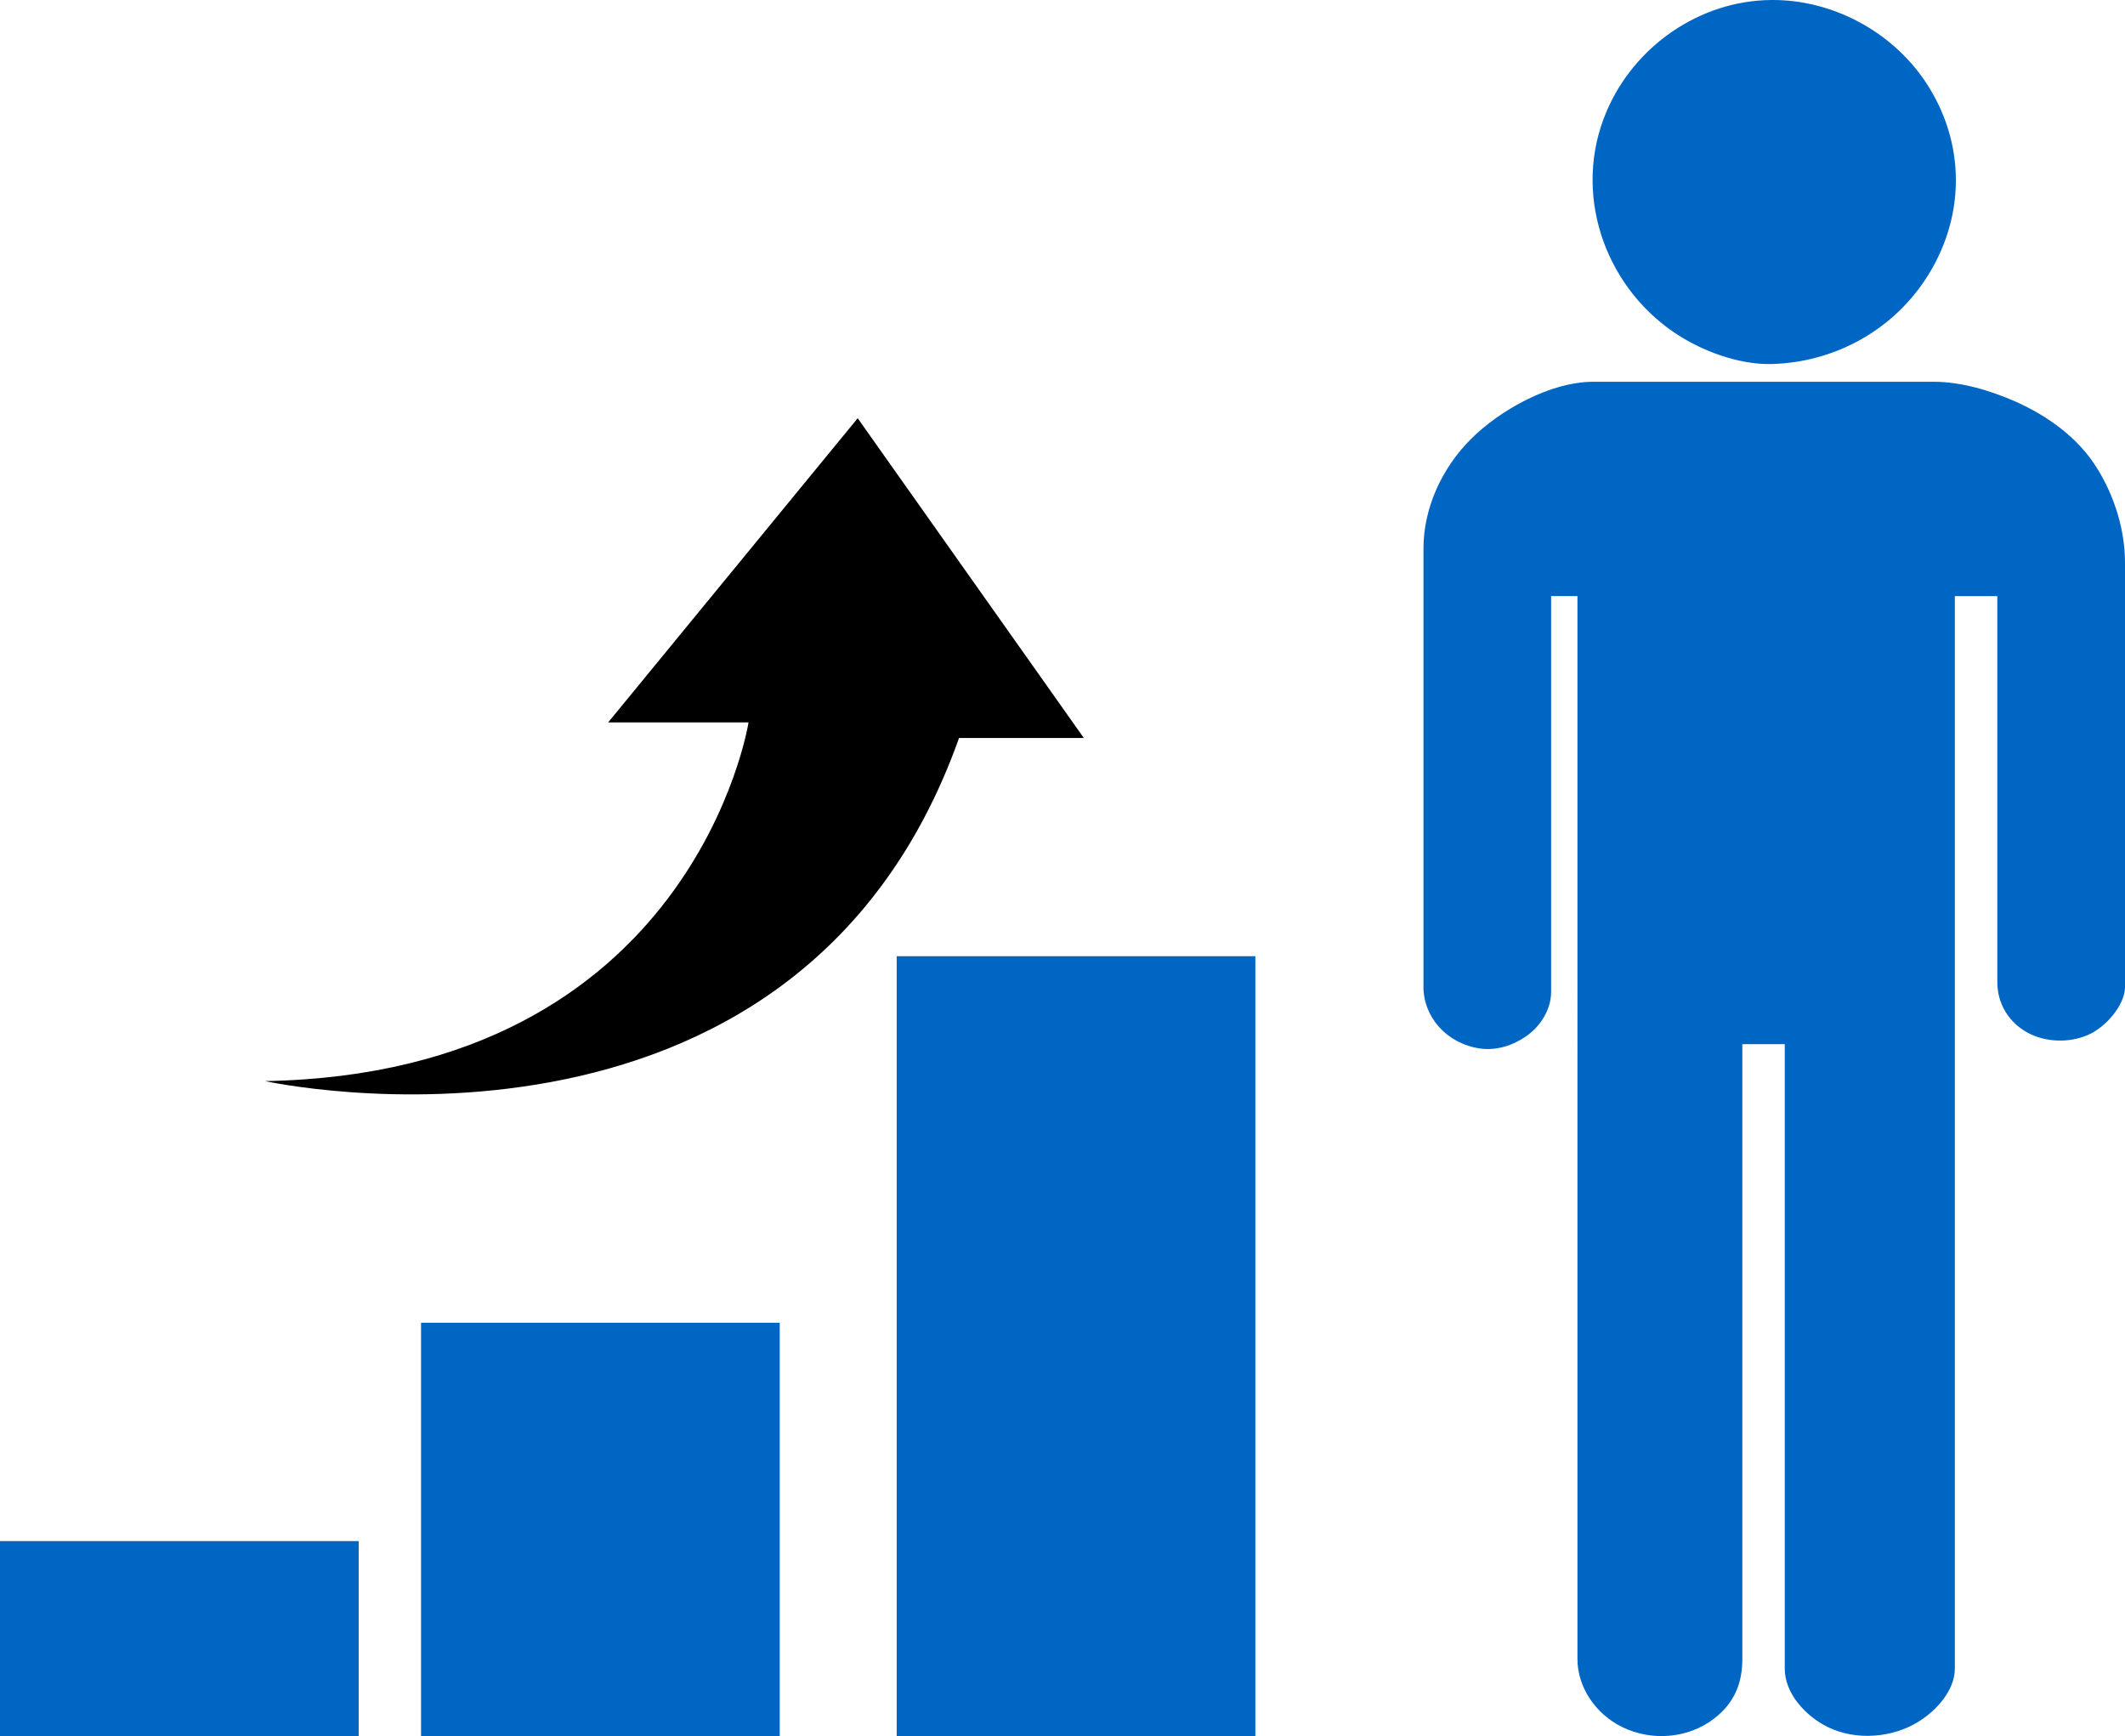
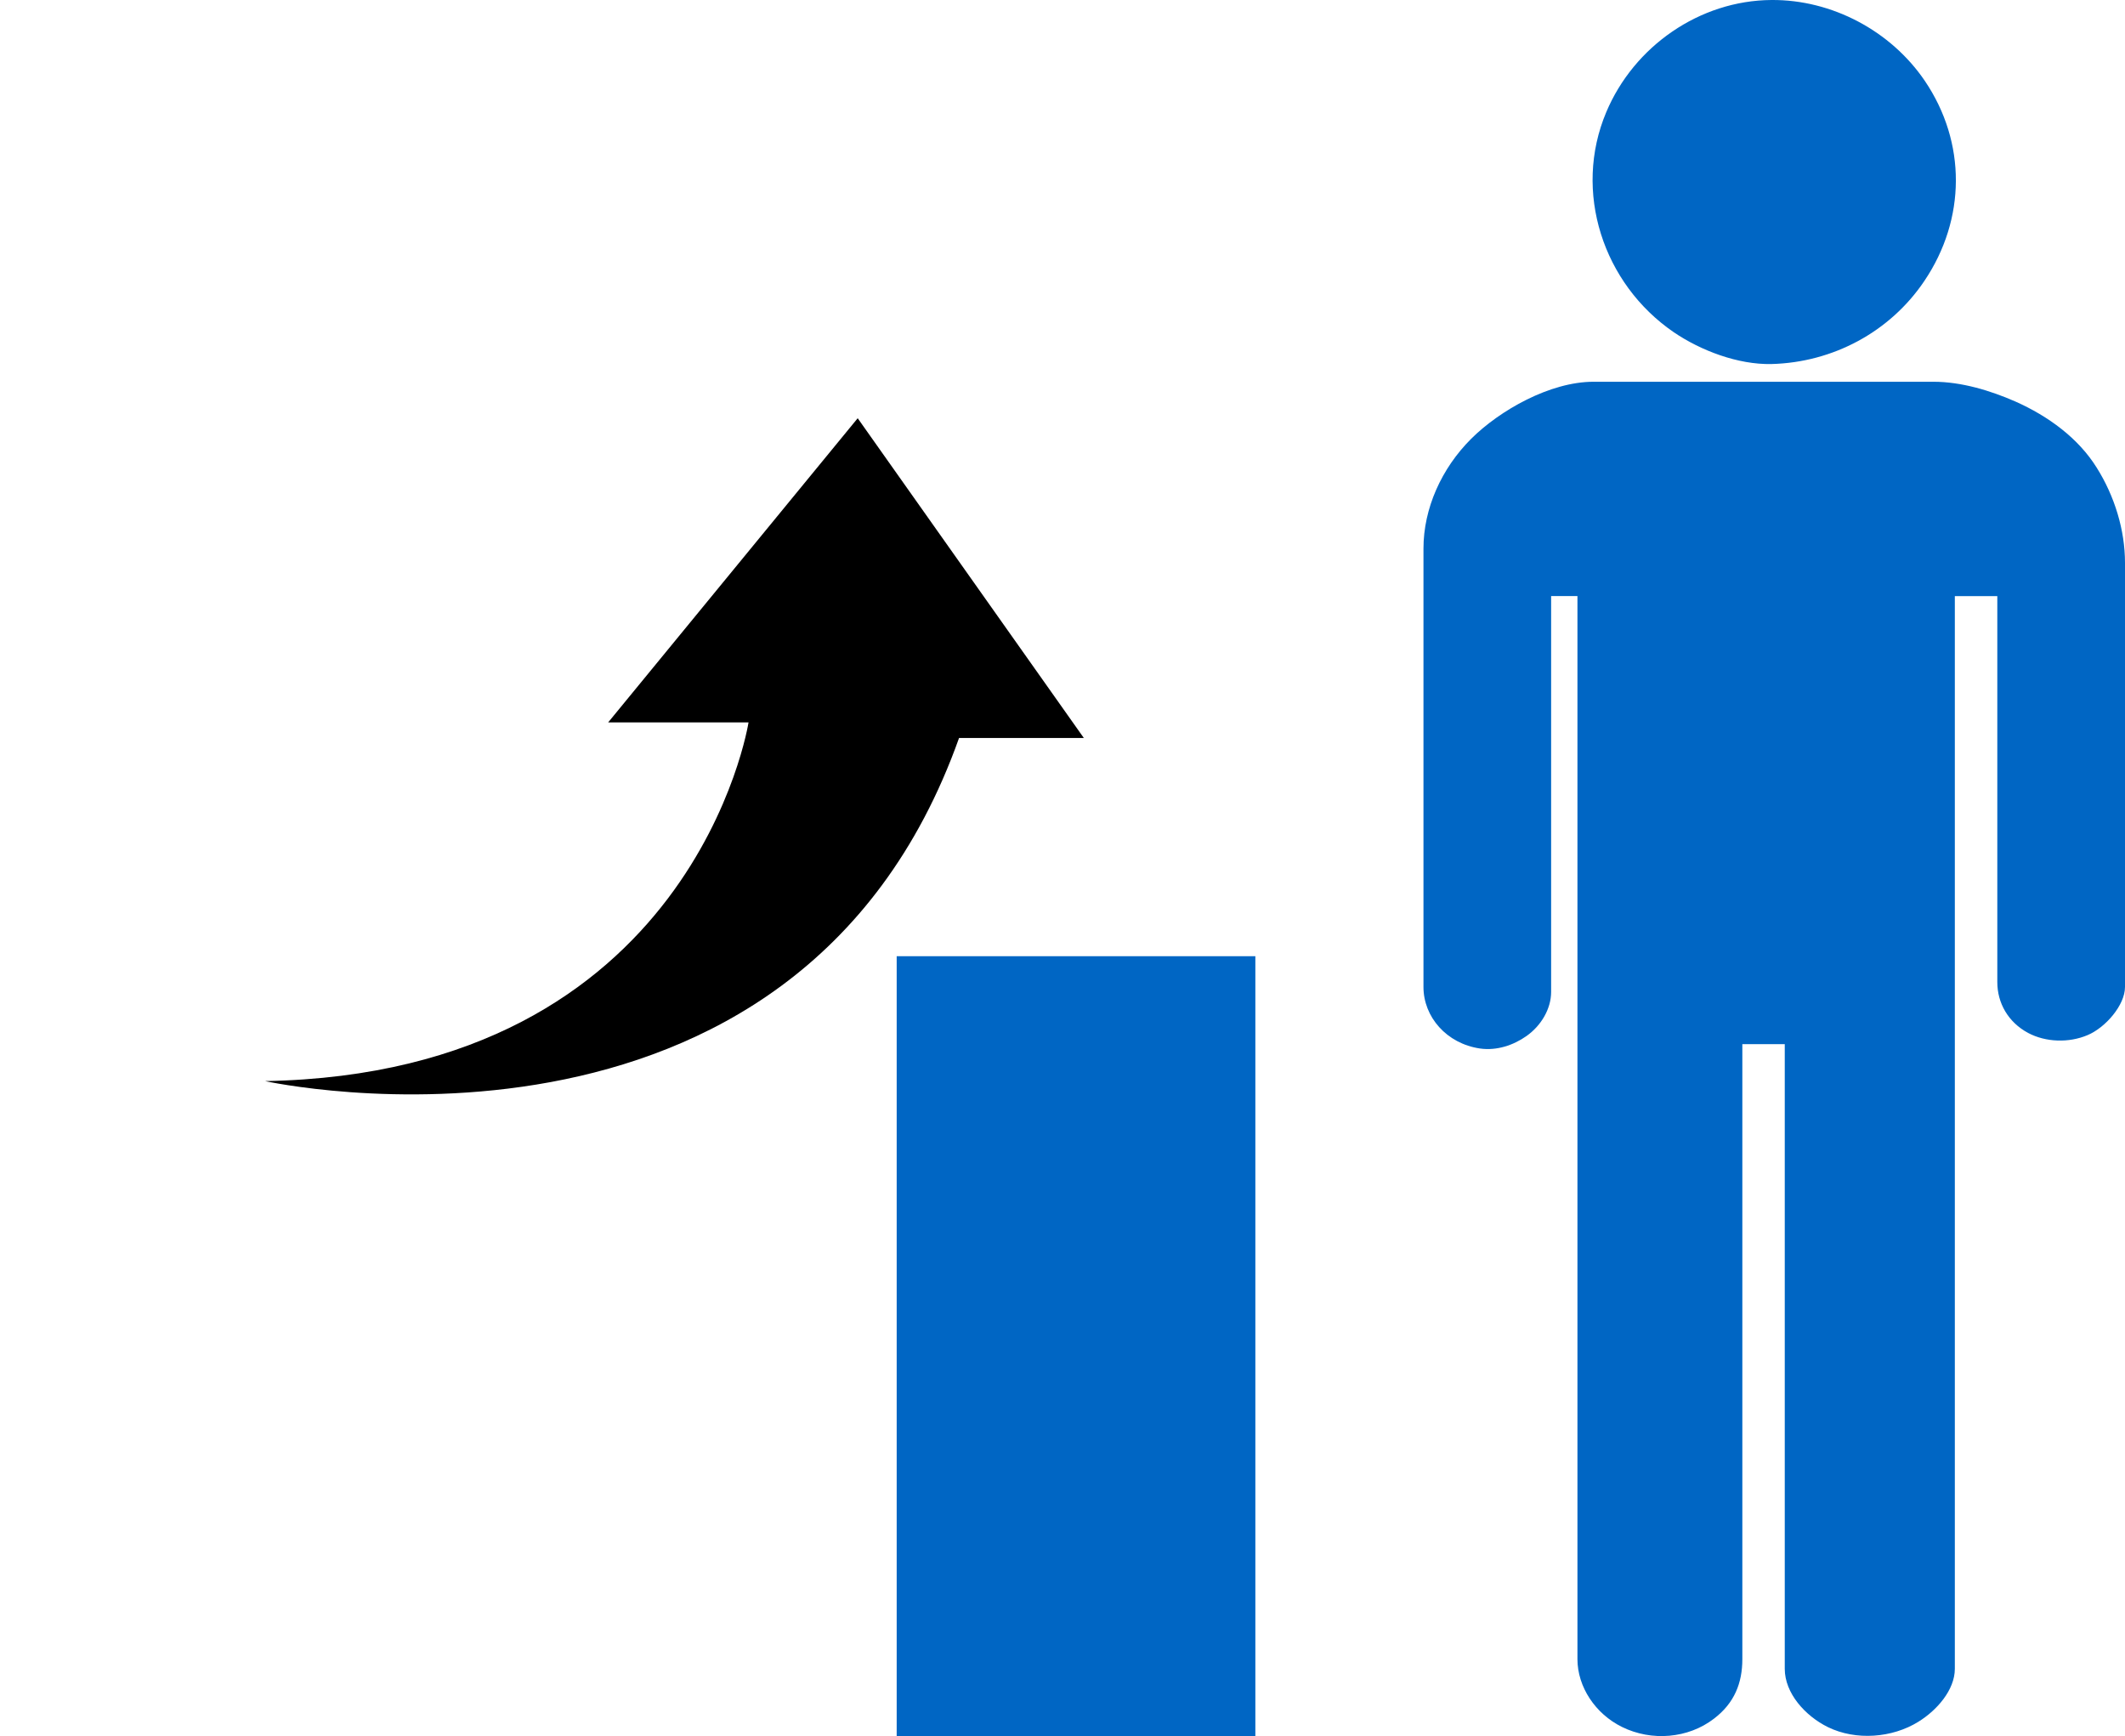
<svg xmlns="http://www.w3.org/2000/svg" id="Layer_2" data-name="Layer 2" viewBox="0 0 68.133 55.653">
  <g id="Layer_2-2" data-name="Layer 2">
    <g>
      <g>
        <path d="M55.864,33.473v19.714c0,.759-.249,1.407-.913,1.911-.824,.633-1.994,.731-2.943,.264-.862-.423-1.431-1.291-1.431-2.175V19.109h-.844v12.69c0,.54-.318,1.081-.791,1.414-.417,.294-.954,.476-1.49,.399-1.072-.157-1.812-1.014-1.812-1.972v-14.055c0-1.282,.575-2.568,1.532-3.521,.912-.907,2.523-1.826,3.921-1.826h10.9c.896,0,1.825,.283,2.622,.632,1.065,.472,2.026,1.183,2.609,2.119,.576,.914,.909,2.005,.909,3.052v13.599c0,.582-.627,1.304-1.203,1.544-.595,.252-1.337,.231-1.905-.072-.641-.344-.986-.962-.986-1.626v-12.377h-1.362V53.497c0,.68-.58,1.337-1.175,1.701-.833,.516-1.997,.607-2.895,.168-.733-.362-1.383-1.089-1.383-1.869v-20.024h-1.36Z" style="fill: #0066c4; fill-rule: evenodd;" />
        <path d="M56.797,11.67c-1.072,.023-2.267-.431-3.135-1.022-2.264-1.552-3.238-4.504-2.16-7.056C52.39,1.482,54.495,.016,56.797,0c1.938-.015,3.826,.987,4.917,2.591,1.339,1.978,1.322,4.434-.013,6.414-1.101,1.637-2.936,2.615-4.904,2.665h0Z" style="fill: #0066c4; fill-rule: evenodd;" />
      </g>
-       <rect y="49.403" width="11.5" height="6.25" style="fill: #0066c4;" />
-       <rect x="13.5" y="42.403" width="11.5" height="13.25" style="fill: #0066c4;" />
      <rect x="28.75" y="30.653" width="11.5" height="25" style="fill: #0066c4;" />
      <path d="M24,23.157s-1.75,11.25-15.5,11.5c0,0,17,3.75,22.25-11h4l-7.25-10.25-8,9.75h4.5Z" />
    </g>
  </g>
</svg>